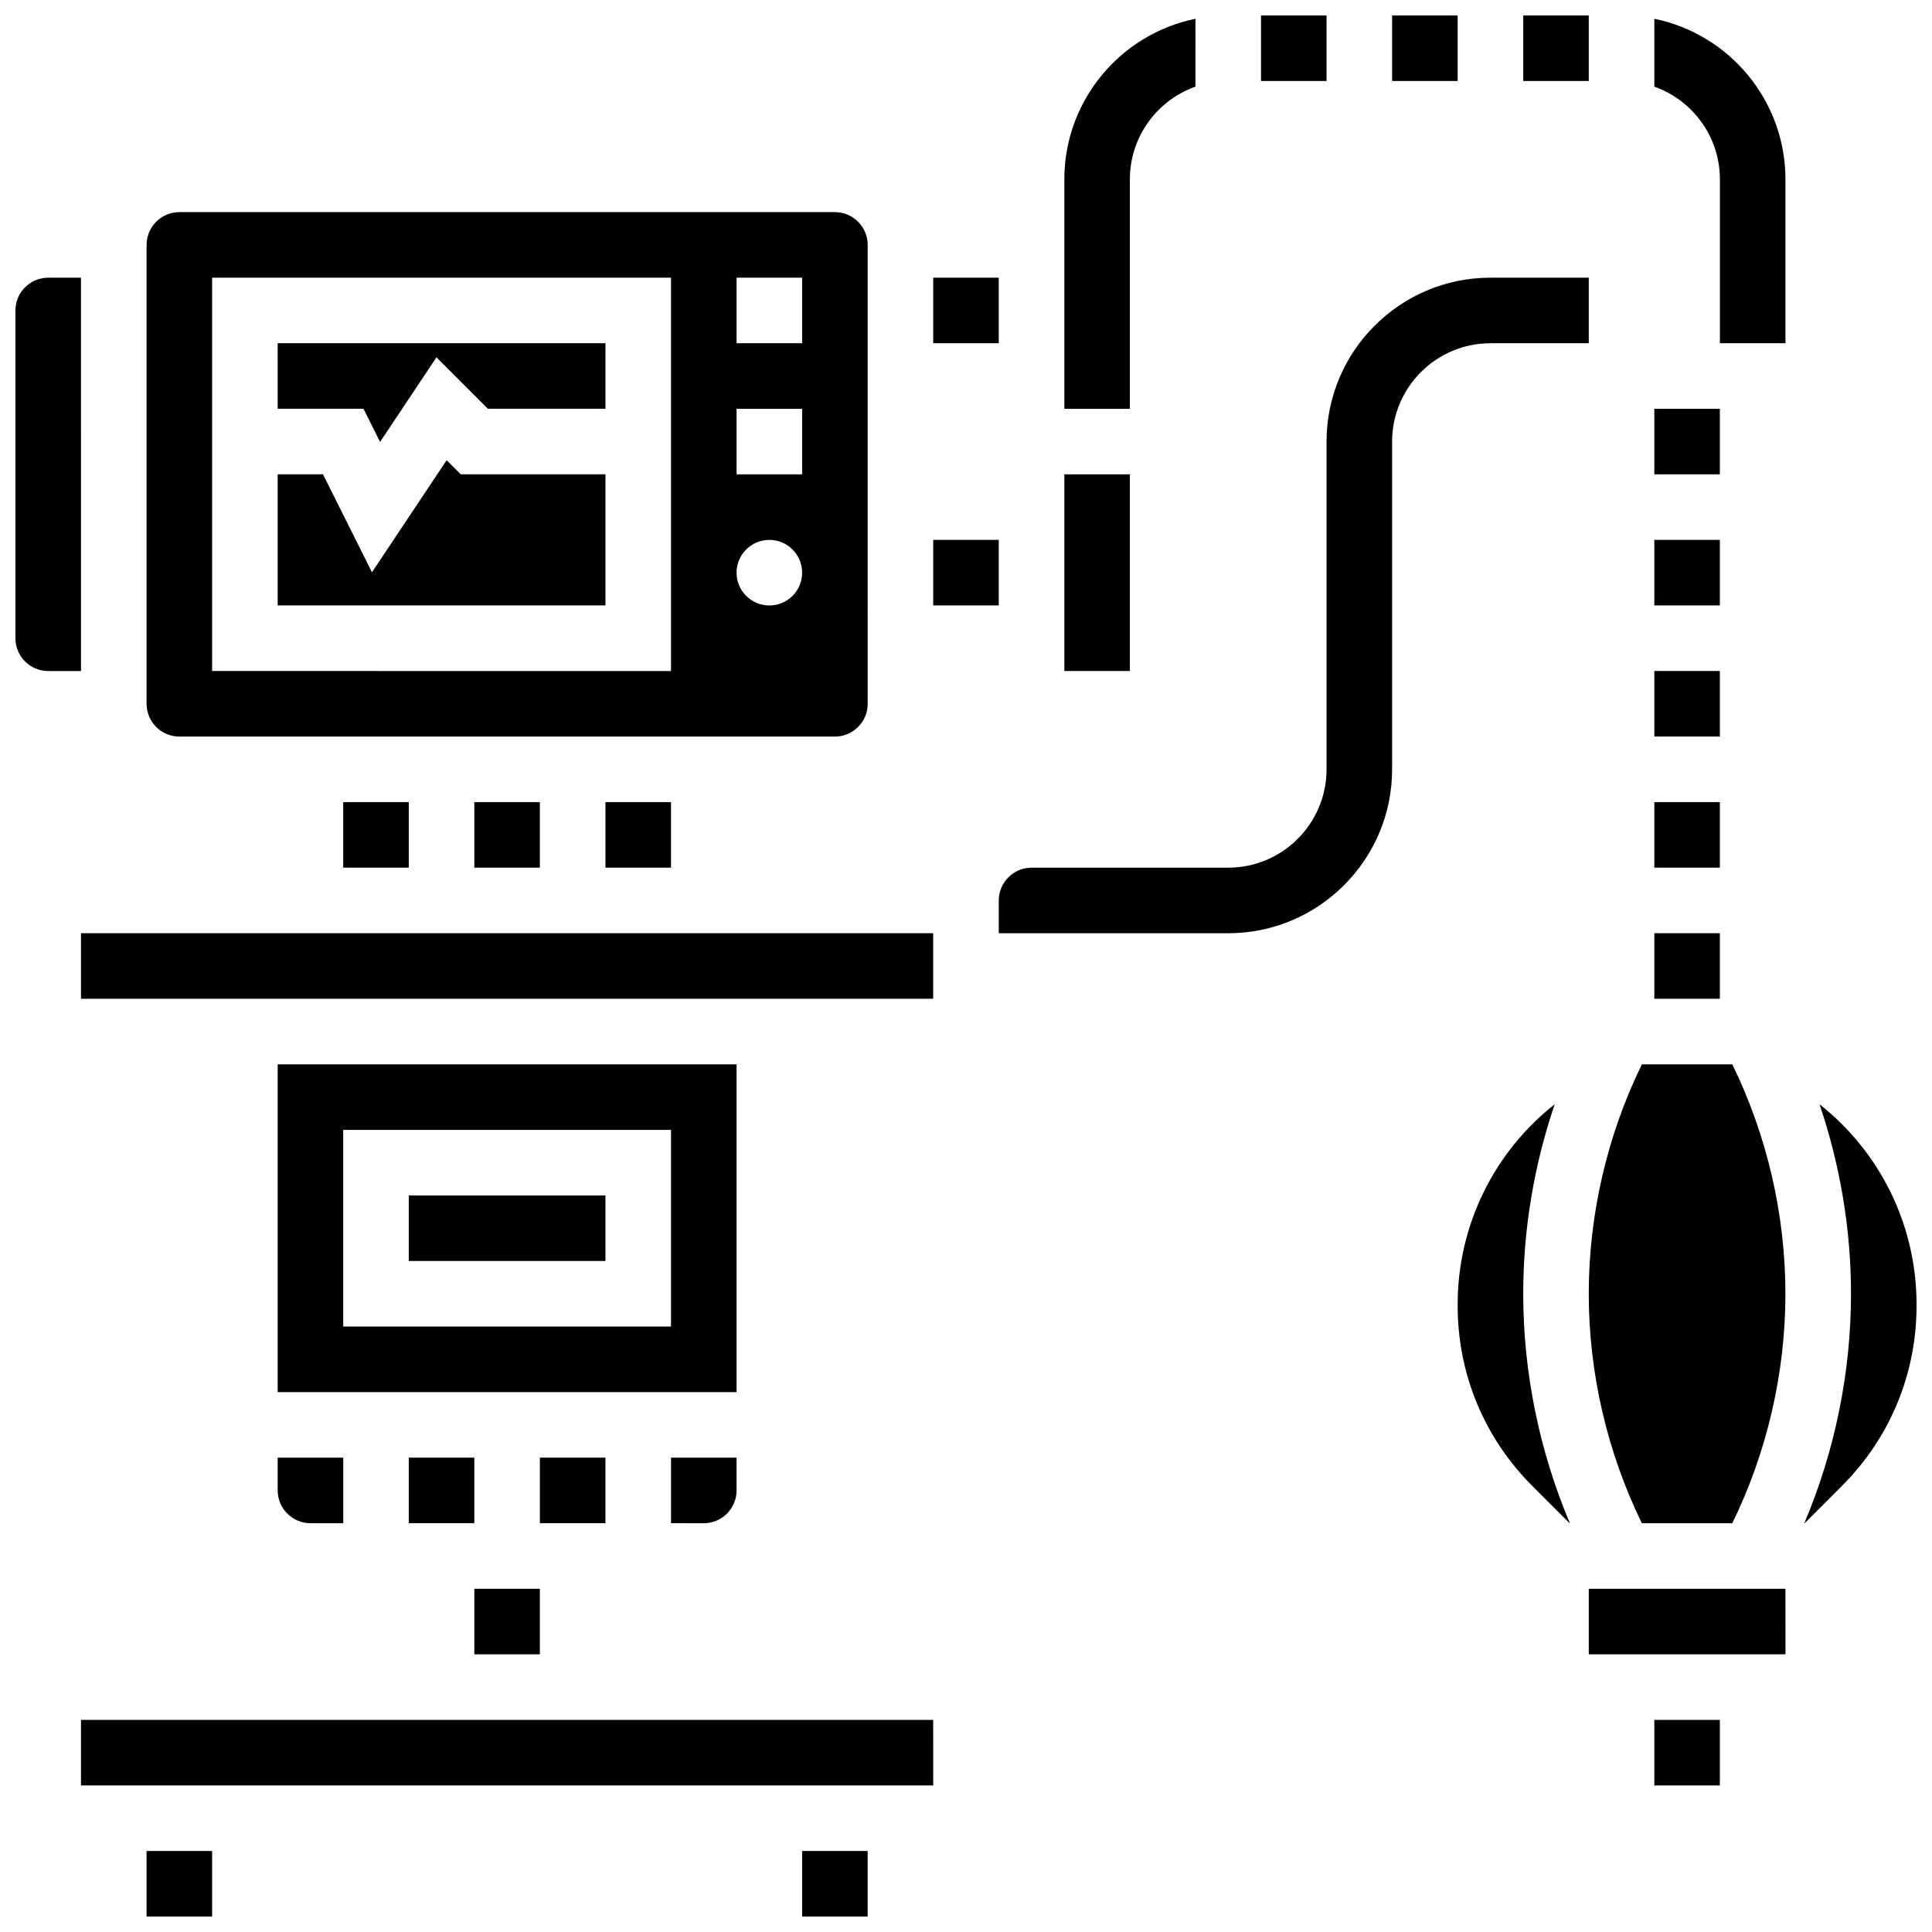
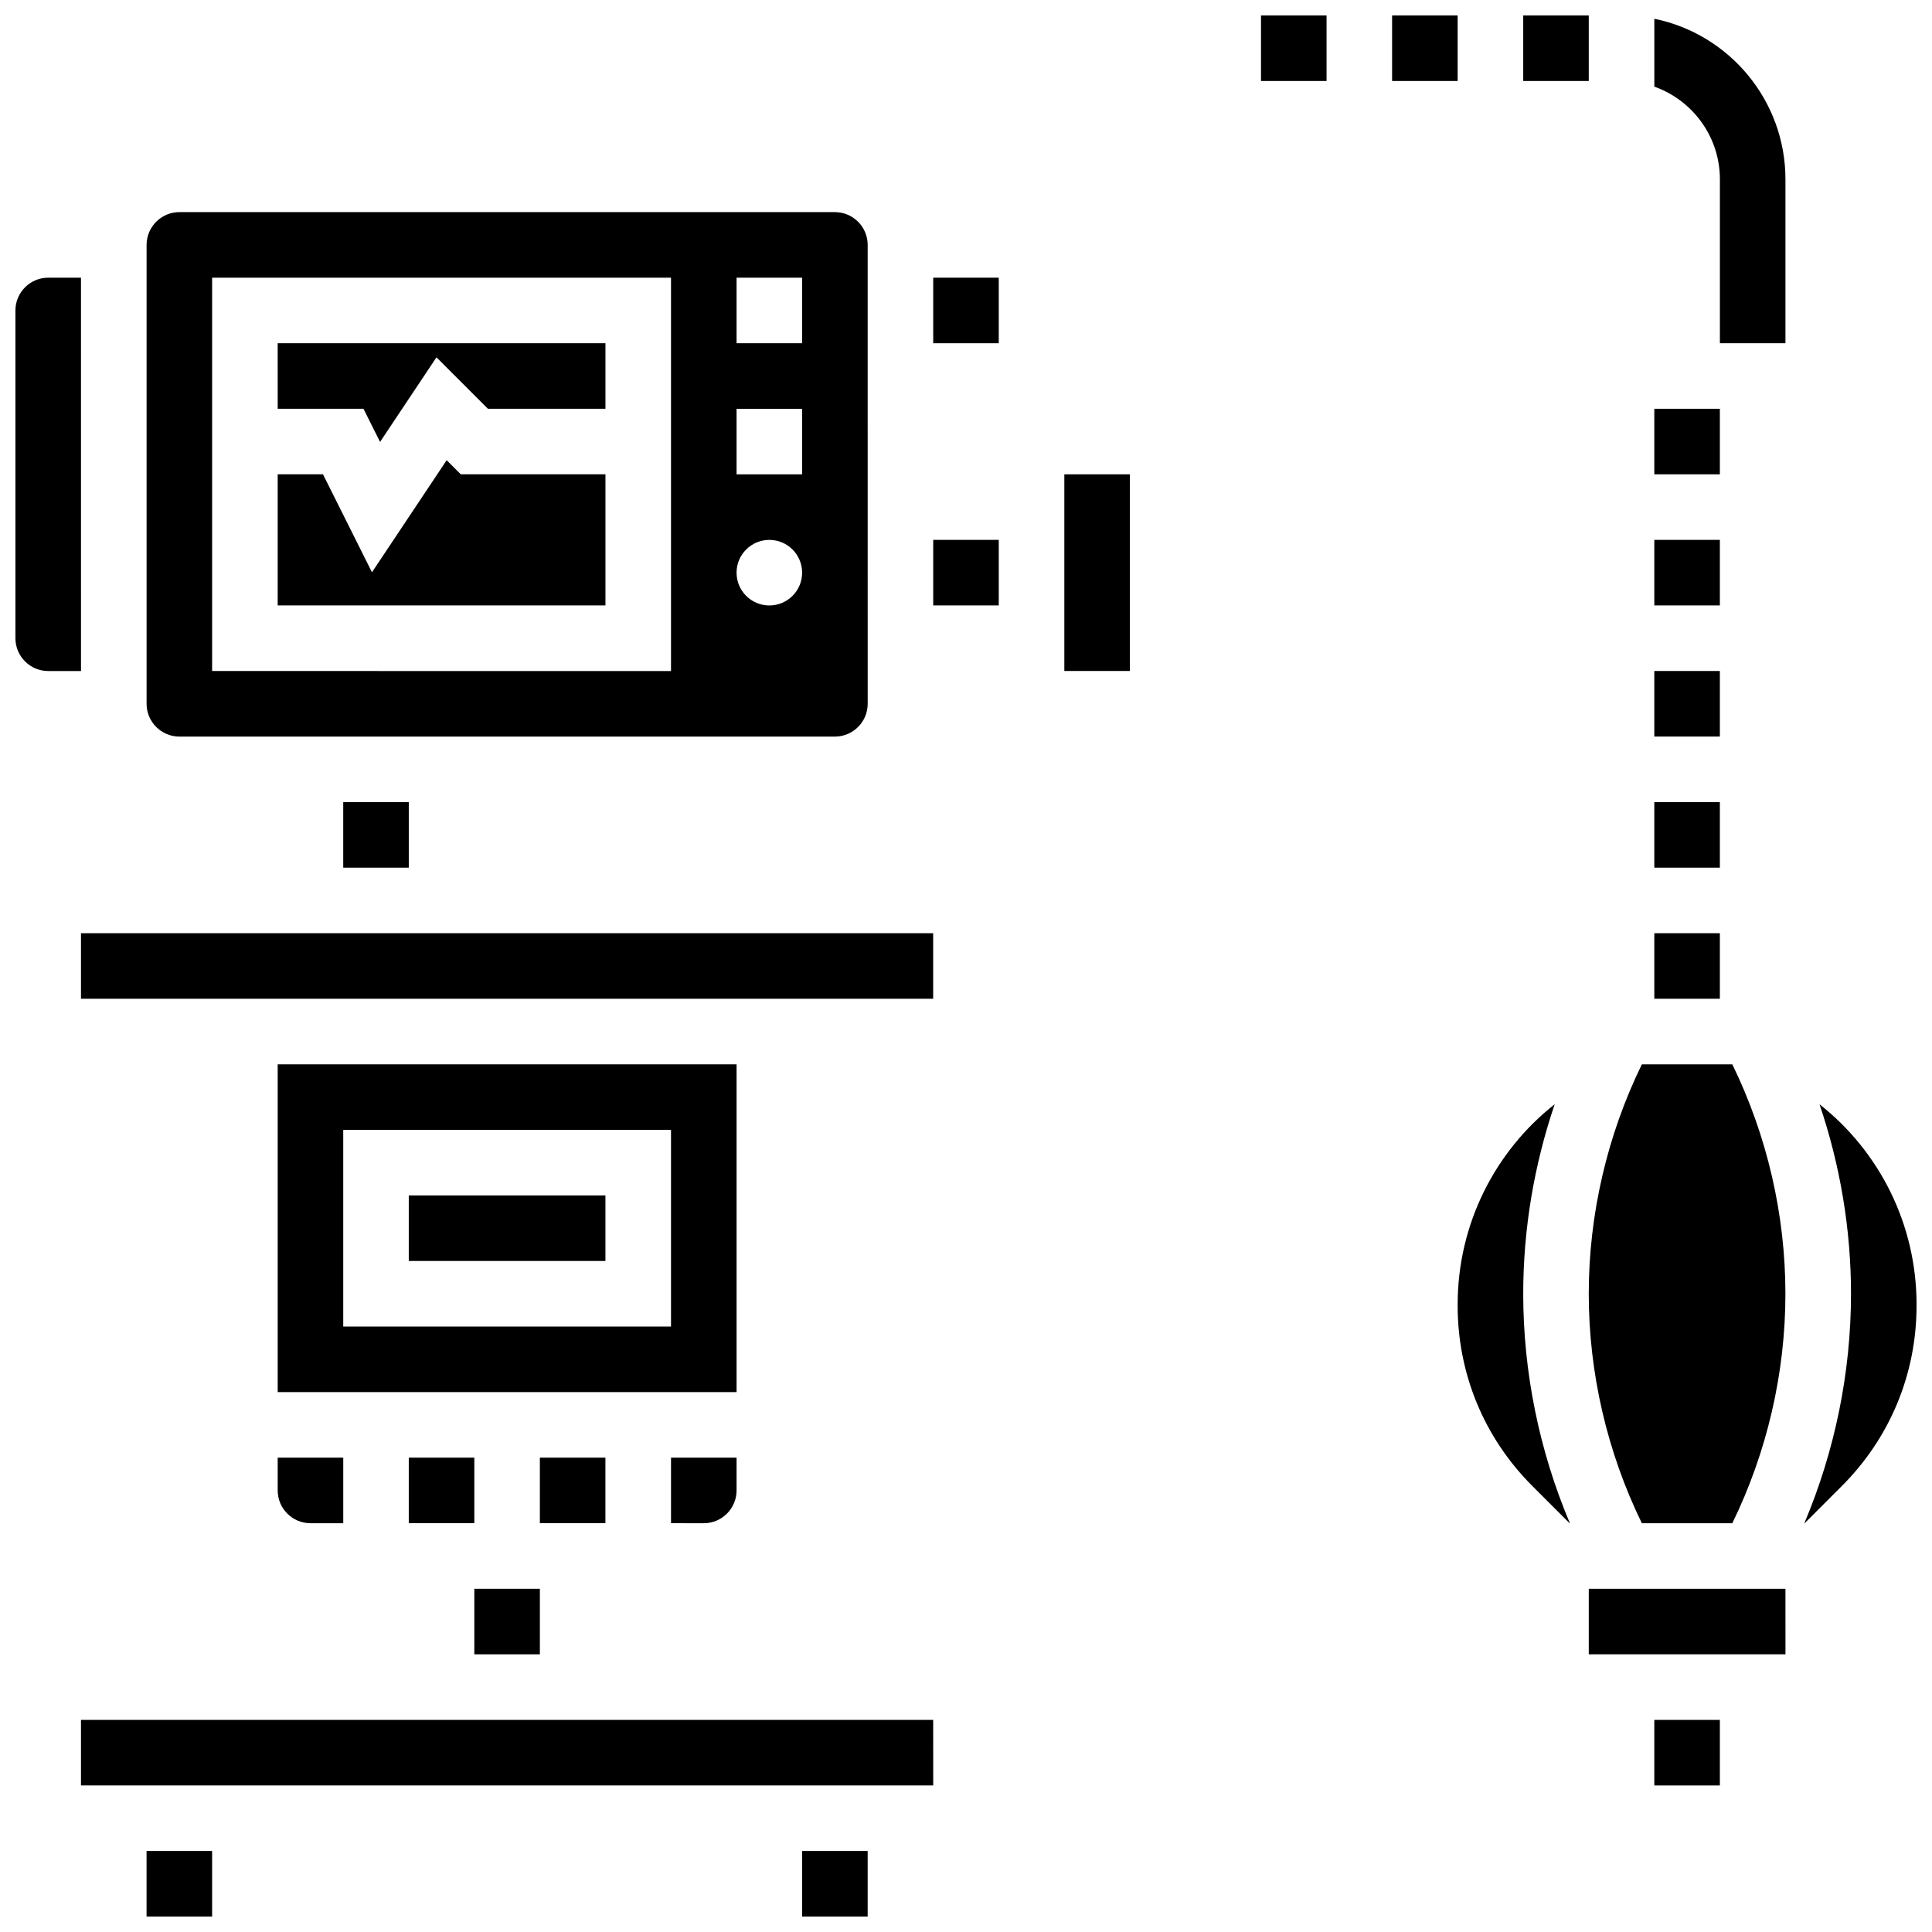
<svg xmlns="http://www.w3.org/2000/svg" width="800px" height="800px" version="1.1" viewBox="144 144 512 512">
  <defs>
    <clipPath id="i">
      <path d="m582 148.09h36v86.906h-36z" />
    </clipPath>
    <clipPath id="h">
-       <path d="m426 148.09h35v104.91h-35z" />
-     </clipPath>
+       </clipPath>
    <clipPath id="g">
      <path d="m622 436h29.902v112h-29.902z" />
    </clipPath>
    <clipPath id="f">
      <path d="m182 634h19v17.902h-19z" />
    </clipPath>
    <clipPath id="e">
      <path d="m356 634h18v17.902h-18z" />
    </clipPath>
    <clipPath id="d">
      <path d="m148.09 217h17.906v105h-17.906z" />
    </clipPath>
    <clipPath id="c">
      <path d="m547 148.09h19v17.906h-19z" />
    </clipPath>
    <clipPath id="b">
      <path d="m512 148.09h19v17.906h-19z" />
    </clipPath>
    <clipPath id="a">
      <path d="m478 148.09h18v17.906h-18z" />
    </clipPath>
  </defs>
  <path d="m582.41 356.57h17.371v17.371h-17.371z" />
  <g clip-path="url(#i)">
    <path d="m599.79 191.53v43.434h17.371v-43.434c0-20.973-14.945-38.523-34.746-42.559v17.992c10.113 3.586 17.375 13.242 17.375 24.566z" />
  </g>
  <g clip-path="url(#h)">
    <path d="m443.43 191.53c0-11.324 7.262-20.98 17.371-24.566l0.004-17.992c-19.801 4.035-34.746 21.582-34.746 42.559v60.805h17.371z" />
  </g>
  <path d="m391.31 217.59h17.371v17.371h-17.371z" />
  <path d="m579.11 547.67h23.969c9.203-18.844 14.074-39.836 14.074-60.805s-4.871-41.961-14.074-60.805h-23.969c-9.203 18.844-14.074 39.832-14.074 60.805 0 20.969 4.871 41.961 14.074 60.805z" />
  <path d="m582.41 391.31h17.371v17.371h-17.371z" />
  <path d="m556.01 436.64c-15.926 12.543-25.715 31.898-25.715 53.039v0.355c0 18.039 7.023 35 19.781 47.754l9.879 9.879h0.078c-8.105-19.18-12.363-40.004-12.363-60.809 0-17.035 2.859-34.078 8.34-50.219z" />
  <g clip-path="url(#g)">
    <path d="m626.19 436.64c5.481 16.141 8.344 33.184 8.344 50.219 0 20.805-4.258 41.633-12.363 60.805h0.078l9.879-9.879c12.754-12.754 19.777-29.715 19.777-47.754v-0.355c0-21.137-9.785-40.492-25.715-53.035z" />
  </g>
  <path d="m565.04 565.04v17.371h52.117 0.012l-0.008-17.371z" />
  <path d="m582.41 599.79h17.371v17.371h-17.371z" />
  <path d="m330.51 547.67c4.789 0 8.688-3.898 8.688-8.688v-8.688h-17.371v17.371z" />
  <path d="m217.59 538.98c0 4.789 3.898 8.688 8.688 8.688h8.688v-17.371l-17.375-0.004z" />
  <path d="m165.46 391.31h225.84v17.371h-225.84z" />
  <path d="m269.7 565.04h17.371v17.371h-17.371z" />
  <path d="m252.33 530.29h17.371v17.371h-17.371z" />
  <path d="m339.2 426.06h-121.61v86.863h121.61zm-17.375 69.488h-86.863v-52.117h86.863z" />
  <path d="m582.41 321.82h17.371v17.371h-17.371z" />
  <path d="m582.41 287.07h17.371v17.371h-17.371z" />
  <path d="m582.41 252.33h17.371v17.371h-17.371z" />
  <path d="m391.31 287.07h17.371v17.371h-17.371z" />
  <path d="m426.06 269.7h17.371v52.117h-17.371z" />
  <path d="m252.33 460.8h52.117v17.371h-52.117z" />
  <path d="m287.07 530.29h17.371v17.371h-17.371z" />
  <path d="m217.59 252.33h22.738l4.394 8.785 14.949-22.422 13.633 13.637h31.148v-17.375h-86.863z" />
  <g clip-path="url(#f)">
    <path d="m182.84 634.53h17.371v17.371h-17.371z" />
  </g>
  <path d="m191.53 339.2h173.73c4.789 0 8.688-3.898 8.688-8.688l-0.004-121.61c0-4.789-3.898-8.688-8.688-8.688h-173.72c-4.789 0-8.688 3.898-8.688 8.688v121.61c0 4.789 3.894 8.688 8.688 8.688zm147.67-121.61h17.371v17.371h-17.371zm0 34.746h17.371v17.371h-17.371zm8.684 34.742c4.797 0 8.688 3.891 8.688 8.688s-3.891 8.688-8.688 8.688-8.688-3.891-8.688-8.688c0.004-4.797 3.891-8.688 8.688-8.688zm-147.67-69.488h121.61v104.24l-121.61-0.004z" />
  <path d="m234.96 356.57h17.371v17.371h-17.371z" />
-   <path d="m565.04 234.96v-17.371h-26.059c-23.949 0-43.434 19.484-43.434 43.434v86.863c0 14.371-11.691 26.059-26.059 26.059h-52.117c-4.789 0-8.688 3.898-8.688 8.688v8.688h60.805c23.949 0 43.434-19.484 43.434-43.434v-86.863c0-14.371 11.691-26.059 26.059-26.059z" />
  <path d="m165.46 599.79v17.371h225.84 0.012l-0.008-17.371z" />
  <g clip-path="url(#e)">
    <path d="m356.57 634.53h17.371v17.371h-17.371z" />
  </g>
  <g clip-path="url(#d)">
    <path d="m165.46 217.59h-8.684c-4.789 0-8.688 3.898-8.688 8.688v86.863c0 4.789 3.898 8.688 8.688 8.688h8.688z" />
  </g>
-   <path d="m304.45 356.57h17.371v17.371h-17.371z" />
  <path d="m262.37 265.96-19.797 29.699-12.98-25.961h-12.004v34.746h86.863v-34.746h-38.344z" />
-   <path d="m269.7 356.57h17.371v17.371h-17.371z" />
  <g clip-path="url(#c)">
    <path d="m547.67 148.09h17.371v17.371h-17.371z" />
  </g>
  <g clip-path="url(#b)">
    <path d="m512.92 148.09h17.371v17.371h-17.371z" />
  </g>
  <g clip-path="url(#a)">
    <path d="m478.18 148.09h17.371v17.371h-17.371z" />
  </g>
</svg>